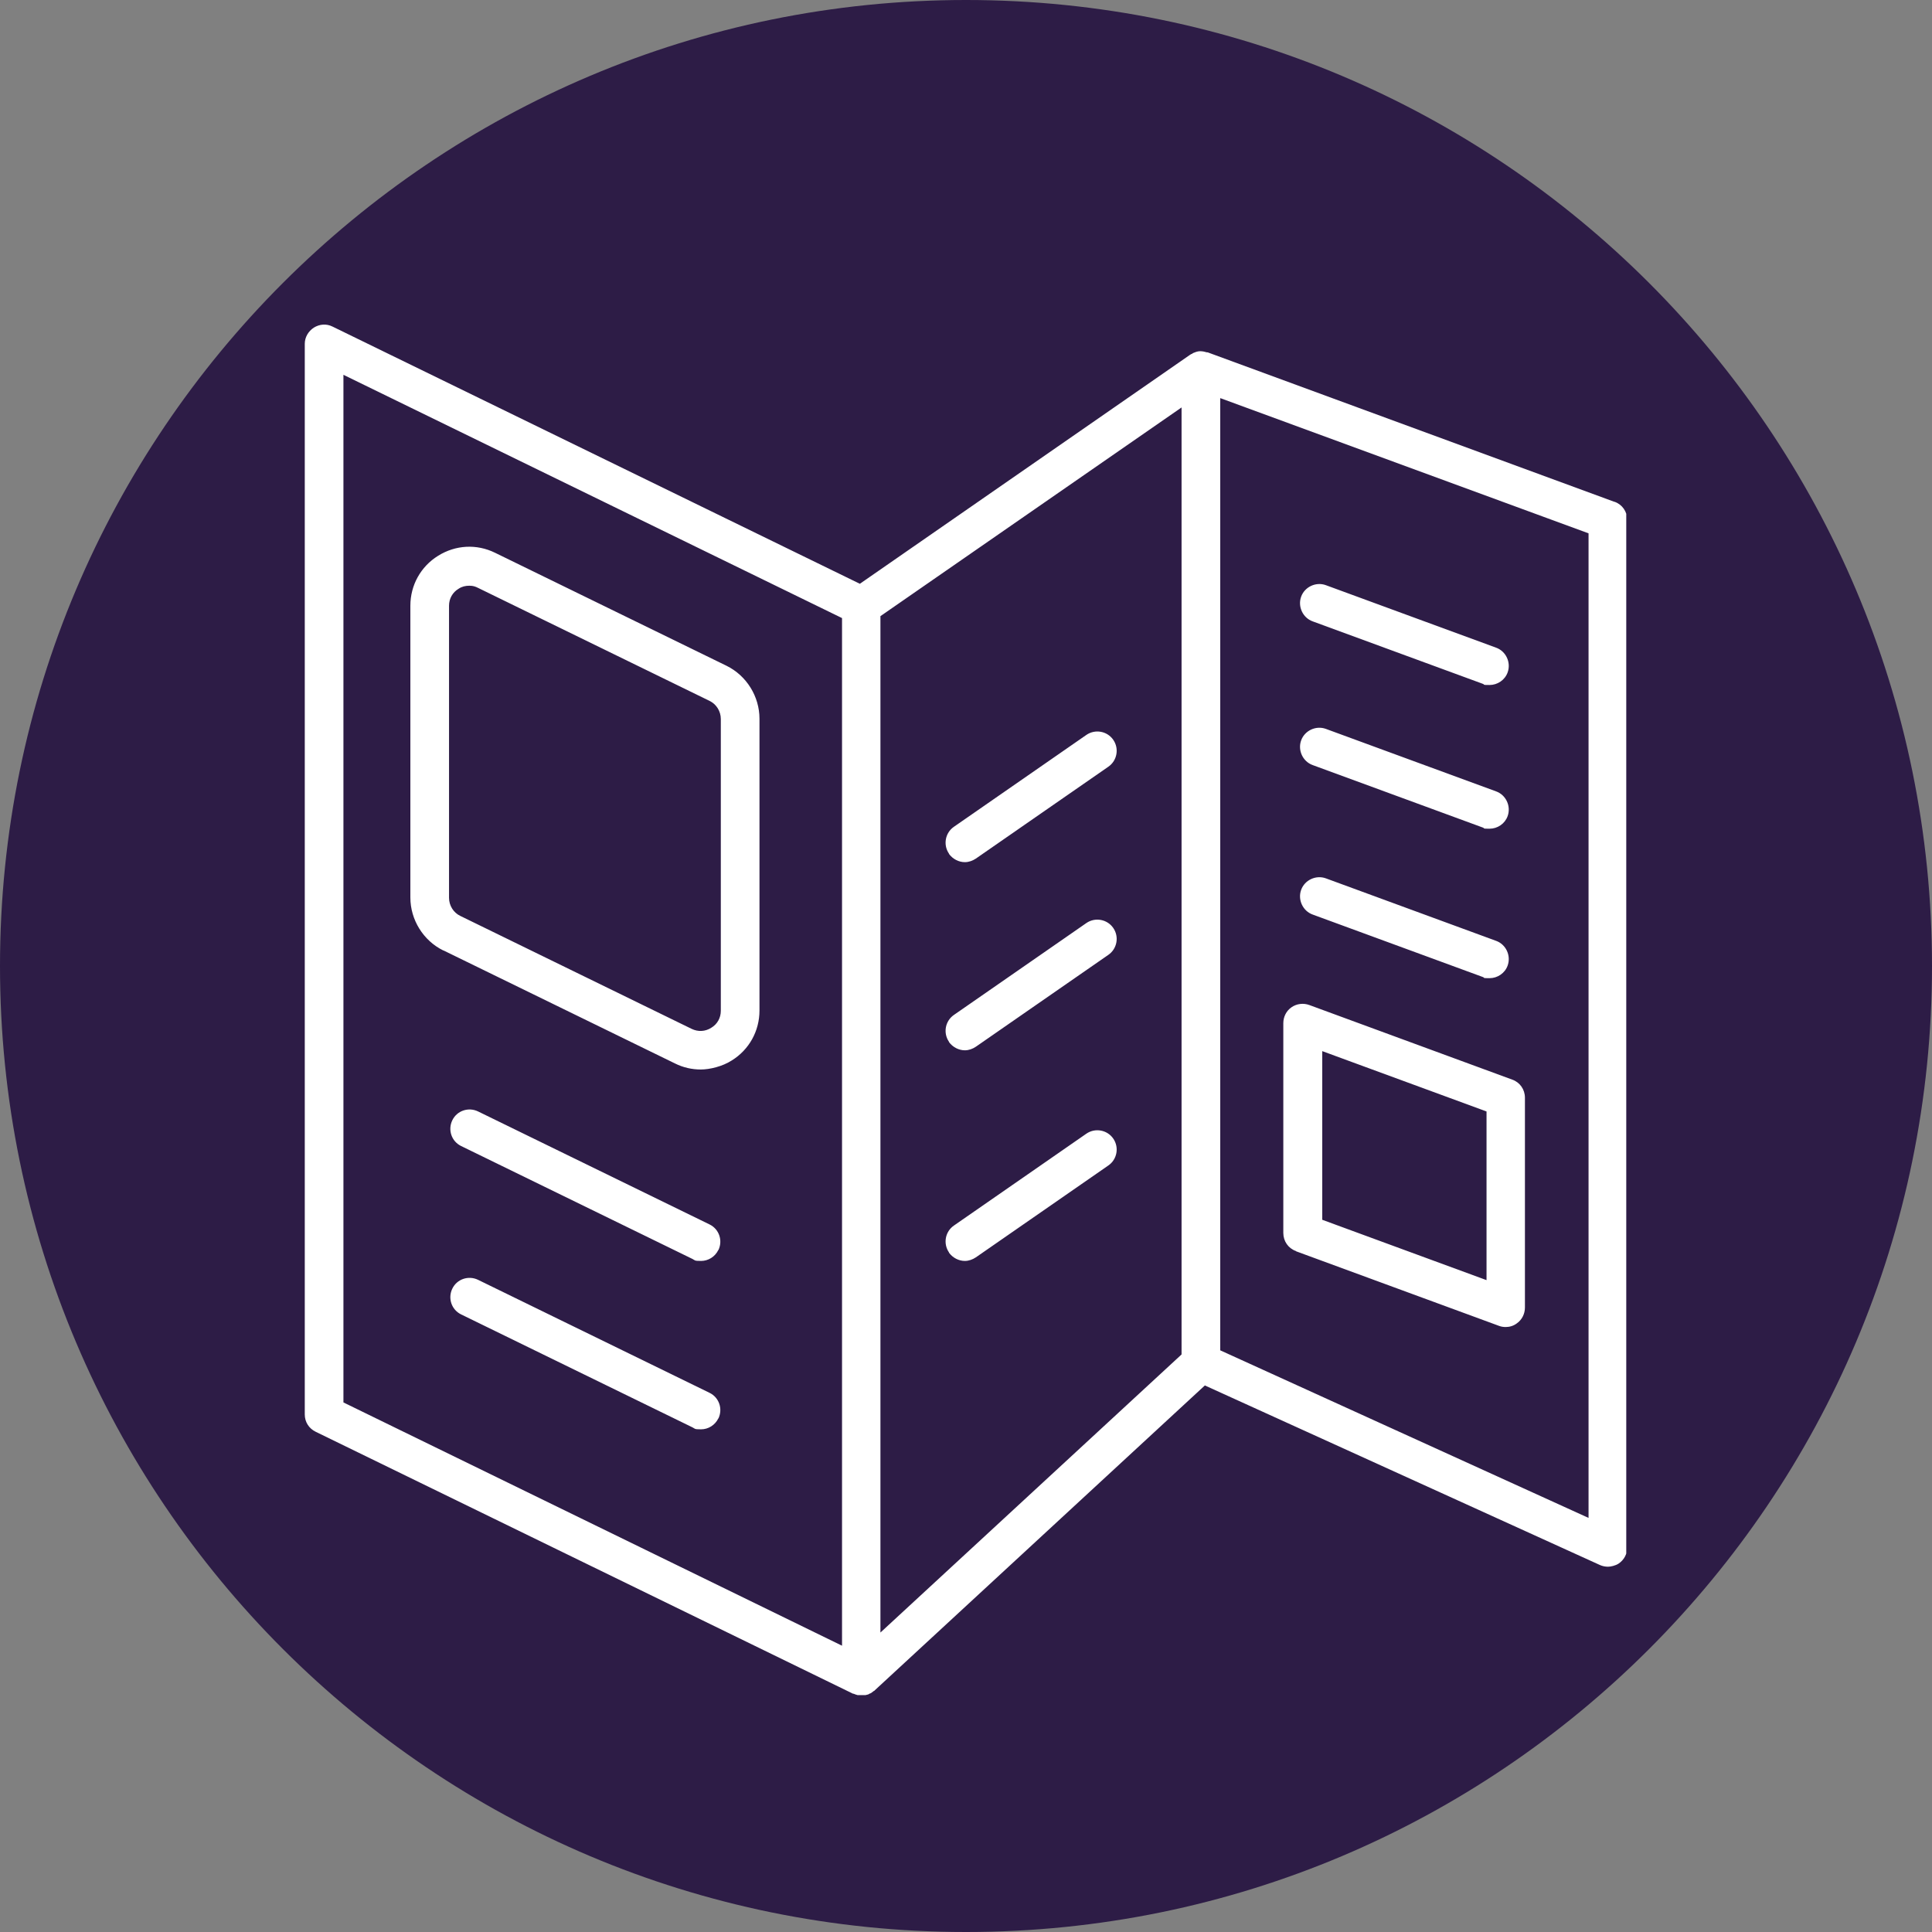
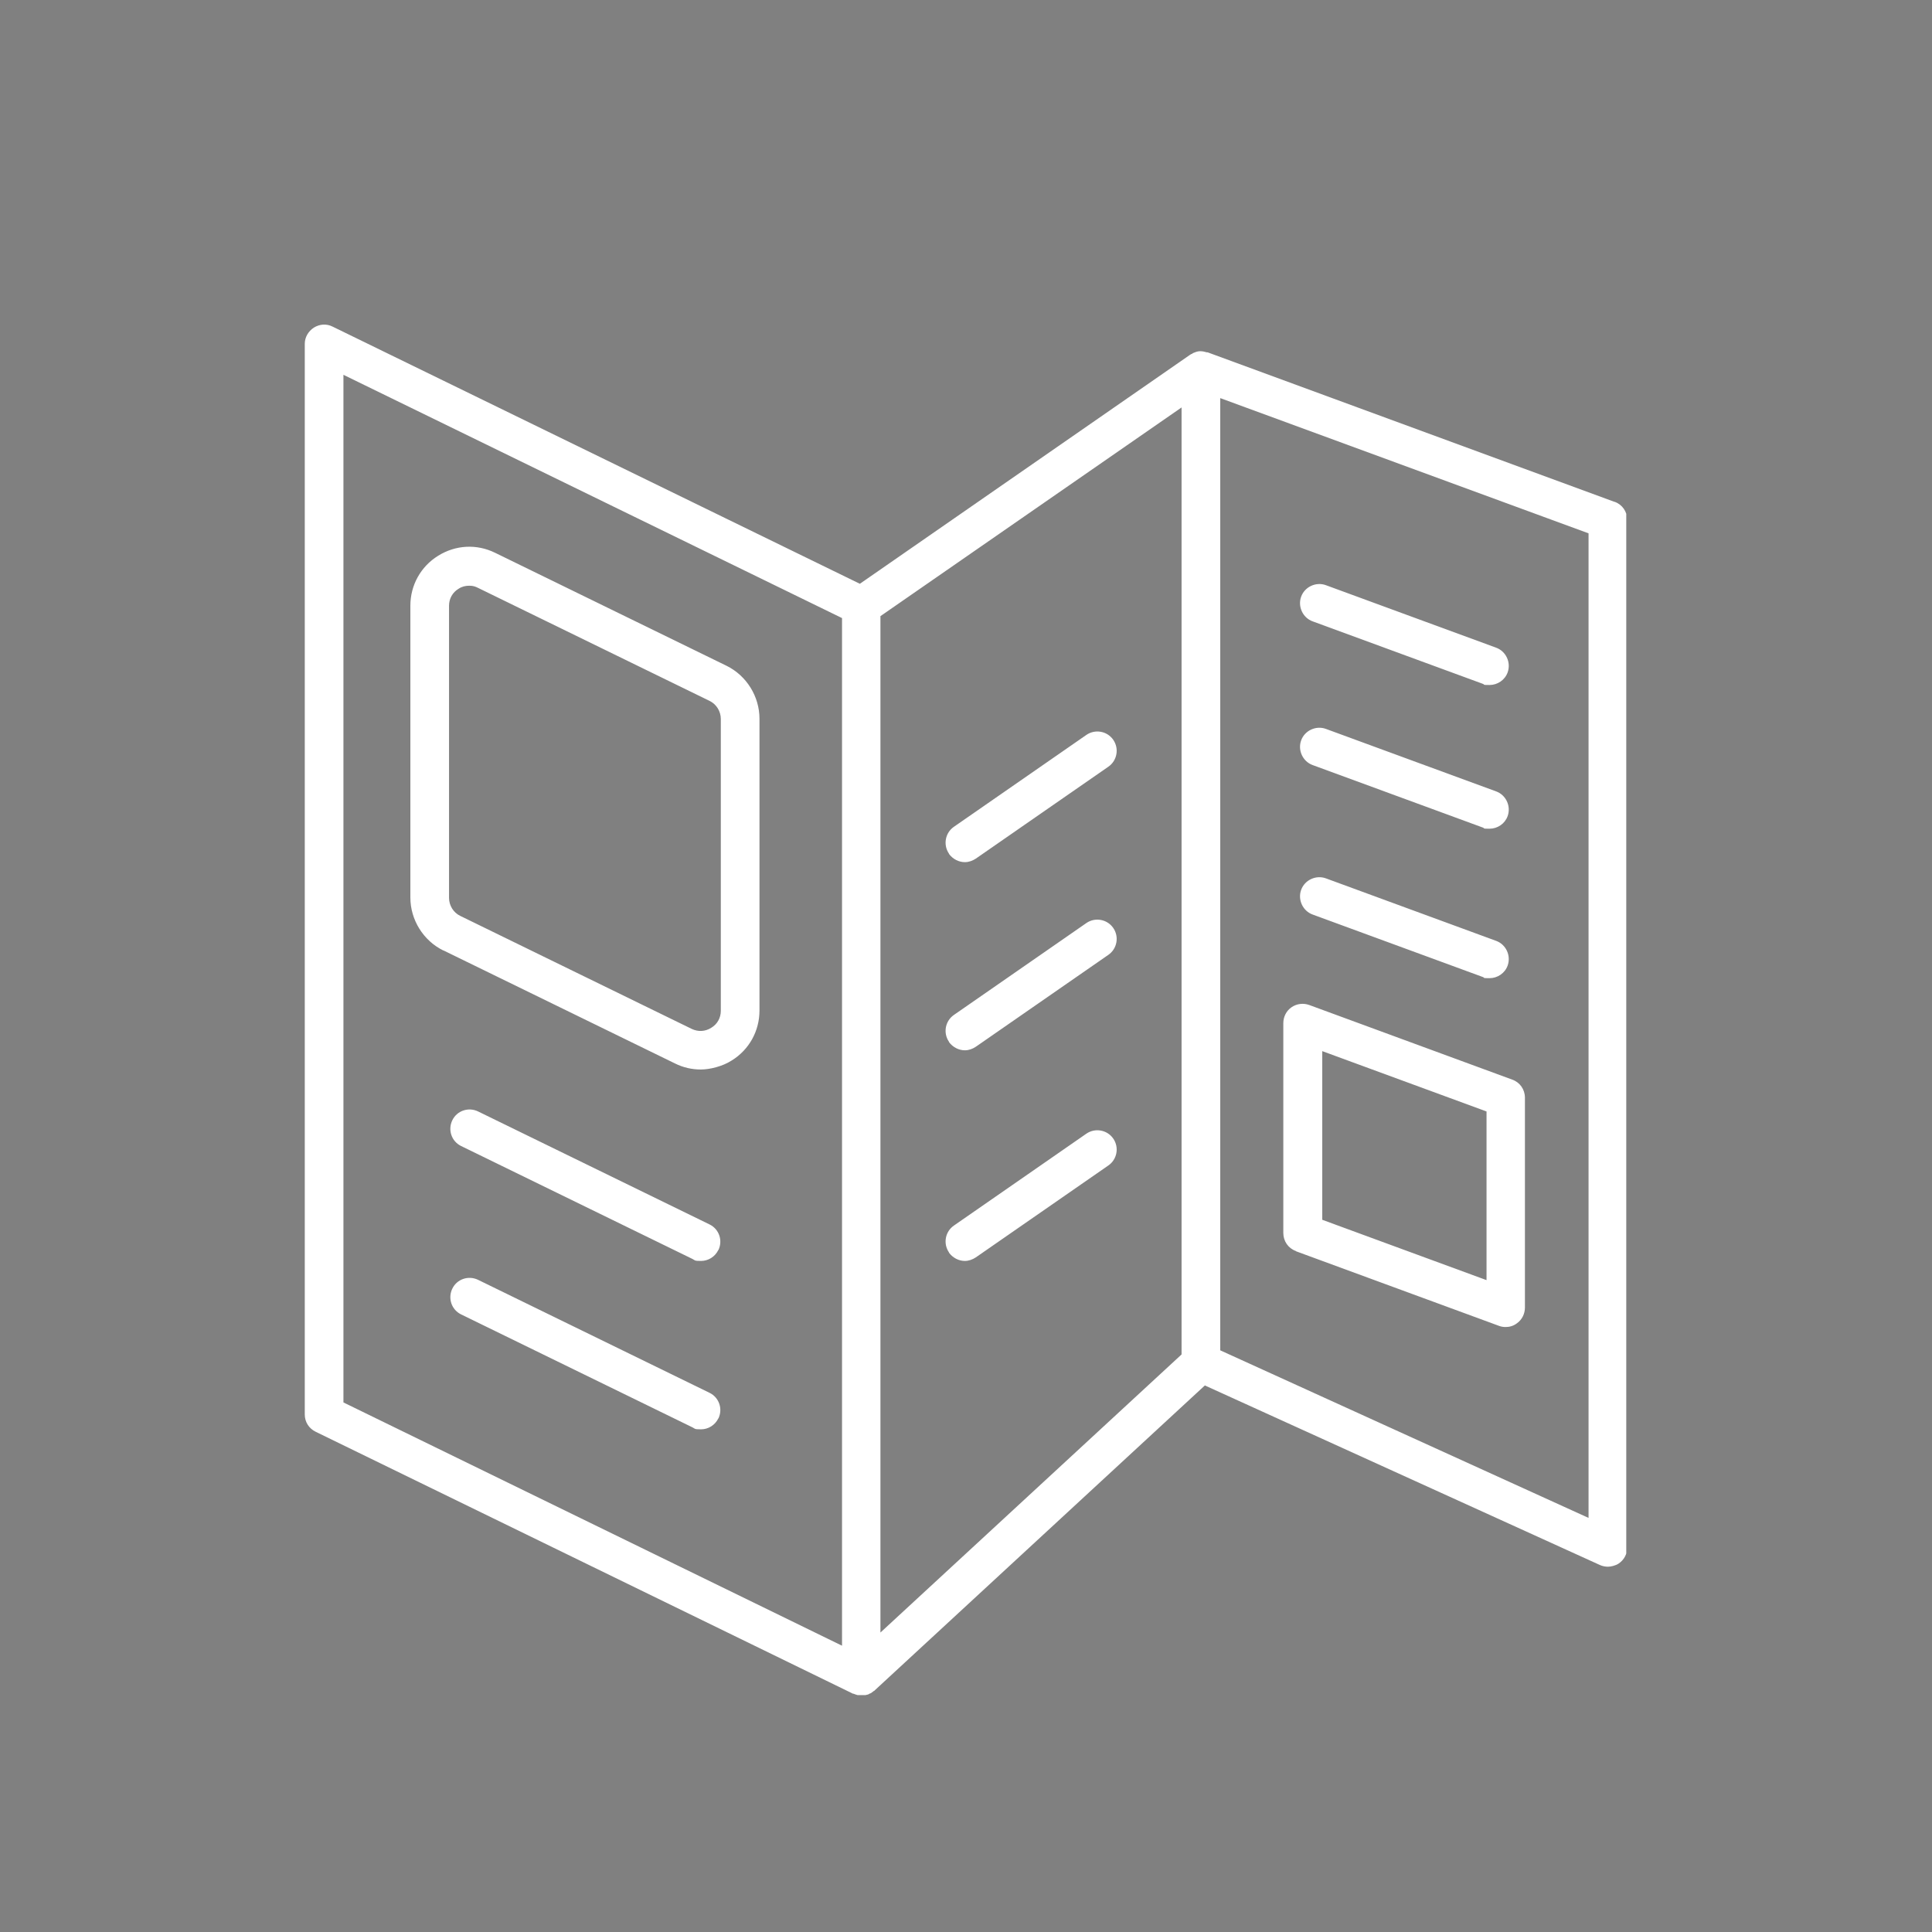
<svg xmlns="http://www.w3.org/2000/svg" width="500" zoomAndPan="magnify" viewBox="0 0 375 375" height="500" preserveAspectRatio="xMidYMid meet" version="1.0">
  <rect x="0" y="0" width="375" height="375" fill="#808080" stroke="none" />
  <defs>
    <clipPath id="ecc0ff2f43">
-       <path d="M 187.5 0 C 83.945 0 0 83.945 0 187.5 C 0 291.055 83.945 375 187.5 375 C 291.055 375 375 291.055 375 187.5 C 375 83.945 291.055 0 187.5 0 Z M 187.5 0 " clip-rule="nonzero" />
-     </clipPath>
+       </clipPath>
    <clipPath id="b3830435bc">
      <path d="M 0 0 L 375 0 L 375 375 L 0 375 Z M 0 0 " clip-rule="nonzero" />
    </clipPath>
    <clipPath id="19e886dc73">
-       <path d="M 187.5 0 C 83.945 0 0 83.945 0 187.5 C 0 291.055 83.945 375 187.5 375 C 291.055 375 375 291.055 375 187.5 C 375 83.945 291.055 0 187.5 0 Z M 187.5 0 " clip-rule="nonzero" />
-     </clipPath>
+       </clipPath>
    <clipPath id="9e51f6513f">
      <rect x="0" width="375" y="0" height="375" />
    </clipPath>
    <clipPath id="628005e2f4">
      <path d="M 59.156 63 L 315.656 63 L 315.656 329.023 L 59.156 329.023 Z M 59.156 63 " clip-rule="nonzero" />
    </clipPath>
  </defs>
  <g clip-path="url(#ecc0ff2f43)">
    <g transform="matrix(1, 0, 0, 1, 0, 0)">
      <g clip-path="url(#9e51f6513f)">
        <g clip-path="url(#b3830435bc)">
          <g clip-path="url(#19e886dc73)">
-             <rect x="-82.5" width="540" fill="#2d1c46" height="540" y="-82.5" fill-opacity="1" />
-           </g>
+             </g>
        </g>
      </g>
    </g>
  </g>
  <g clip-path="url(#628005e2f4)">
    <path fill="#ffffff" d="M 313.34 97.398 L 234.398 68.387 C 234.344 68.387 234.293 68.387 234.238 68.387 C 233.863 68.277 233.438 68.172 233.012 68.172 C 233.012 68.172 232.961 68.172 232.906 68.172 C 232.48 68.172 232.055 68.332 231.684 68.492 C 231.578 68.492 231.469 68.598 231.418 68.652 C 231.258 68.703 231.148 68.758 230.992 68.863 L 166.898 113.312 L 64.531 63.383 C 63.359 62.797 62.031 62.902 60.914 63.594 C 59.848 64.285 59.156 65.457 59.156 66.734 L 59.156 274.555 C 59.156 275.992 59.953 277.27 61.285 277.91 L 165.566 328.746 C 165.566 328.746 165.621 328.746 165.676 328.746 C 166.152 328.957 166.688 329.117 167.219 329.117 C 167.75 329.117 168.016 329.012 168.441 328.906 C 168.547 328.906 168.656 328.797 168.762 328.746 C 168.922 328.691 169.082 328.641 169.188 328.531 C 169.348 328.426 169.453 328.32 169.613 328.215 C 169.613 328.215 169.719 328.215 169.773 328.105 L 233.863 268.914 L 310.574 303.781 C 311.051 303.992 311.586 304.098 312.117 304.098 C 312.648 304.098 313.555 303.887 314.141 303.512 C 315.203 302.82 315.844 301.648 315.844 300.371 L 315.844 100.91 C 315.844 99.312 314.887 97.93 313.395 97.398 Z M 163.438 319.43 L 66.66 272.211 L 66.66 72.75 L 163.438 119.969 Z M 229.34 262.898 L 170.891 316.875 L 170.891 119.594 L 229.34 79.086 L 229.34 262.949 Z M 308.336 294.625 L 236.848 262.098 L 236.848 77.273 L 308.336 103.52 Z M 86.09 184.484 L 131.02 206.418 C 132.617 207.215 134.32 207.59 136.023 207.59 C 137.727 207.59 140.23 207.004 142.039 205.832 C 145.395 203.754 147.414 200.137 147.414 196.145 L 147.414 139.504 C 147.414 135.191 144.914 131.145 141.027 129.23 L 96.098 107.297 C 92.531 105.543 88.434 105.754 85.027 107.883 C 81.672 109.961 79.652 113.578 79.652 117.57 L 79.652 174.211 C 79.652 178.523 82.152 182.57 86.039 184.484 Z M 87.156 117.57 C 87.156 116.188 87.848 114.965 89.02 114.273 C 89.656 113.844 90.352 113.688 91.094 113.688 C 91.84 113.688 92.266 113.844 92.801 114.113 L 137.727 136.043 C 139.059 136.684 139.91 138.066 139.91 139.559 L 139.91 196.195 C 139.91 197.582 139.219 198.805 138.047 199.496 C 136.875 200.242 135.492 200.297 134.266 199.711 L 89.34 177.777 C 88.008 177.141 87.156 175.754 87.156 174.266 Z M 139.43 242.613 C 138.793 243.945 137.461 244.746 136.078 244.746 C 134.691 244.746 134.961 244.637 134.426 244.371 L 89.5 222.441 C 87.637 221.535 86.891 219.301 87.797 217.438 C 88.699 215.574 90.938 214.828 92.801 215.734 L 137.727 237.664 C 139.59 238.57 140.336 240.805 139.43 242.668 Z M 139.43 275.301 C 138.793 276.629 137.461 277.43 136.078 277.43 C 134.691 277.43 134.961 277.324 134.426 277.059 L 89.5 255.125 C 87.637 254.219 86.891 251.984 87.797 250.121 C 88.699 248.258 90.938 247.512 92.801 248.418 L 137.727 270.348 C 139.59 271.254 140.336 273.488 139.43 275.352 Z M 251.59 242.883 L 290.984 257.359 C 291.41 257.52 291.836 257.574 292.262 257.574 C 293.008 257.574 293.75 257.359 294.391 256.883 C 295.402 256.191 295.988 255.02 295.988 253.793 L 295.988 213.07 C 295.988 211.473 295.031 210.09 293.539 209.559 L 254.148 195.078 C 252.977 194.652 251.699 194.812 250.688 195.504 C 249.676 196.195 249.09 197.367 249.09 198.594 L 249.09 239.316 C 249.09 240.91 250.047 242.297 251.539 242.828 Z M 256.648 204.023 L 288.535 215.734 L 288.535 248.473 L 256.648 236.758 Z M 252.551 172.723 C 253.242 170.805 255.426 169.793 257.34 170.484 L 290.398 182.621 C 292.316 183.312 293.324 185.496 292.633 187.414 C 292.102 188.902 290.664 189.863 289.121 189.863 C 287.578 189.863 288.27 189.809 287.844 189.648 L 254.785 177.512 C 252.871 176.82 251.859 174.637 252.551 172.723 Z M 252.551 143.711 C 253.242 141.793 255.426 140.781 257.34 141.473 L 290.398 153.609 C 292.316 154.301 293.324 156.484 292.633 158.402 C 292.102 159.891 290.664 160.852 289.121 160.852 C 287.578 160.852 288.27 160.797 287.844 160.637 L 254.785 148.5 C 252.871 147.809 251.859 145.625 252.551 143.711 Z M 252.551 115.816 C 253.242 113.898 255.426 112.887 257.34 113.578 L 290.398 125.715 C 292.316 126.41 293.324 128.59 292.633 130.508 C 292.102 131.996 290.664 132.957 289.121 132.957 C 287.578 132.957 288.27 132.902 287.844 132.742 L 254.785 120.605 C 252.871 119.914 251.859 117.73 252.551 115.816 Z M 184.199 165.695 C 183.027 163.992 183.453 161.648 185.156 160.477 L 210.867 142.645 C 212.57 141.473 214.914 141.898 216.086 143.602 C 217.258 145.305 216.832 147.648 215.129 148.82 L 189.414 166.652 C 188.777 167.078 188.031 167.344 187.285 167.344 C 186.117 167.344 184.945 166.758 184.199 165.746 Z M 184.199 202.211 C 183.027 200.508 183.453 198.168 185.156 196.996 L 210.867 179.16 C 212.57 177.992 214.914 178.418 216.086 180.121 C 217.258 181.824 216.832 184.164 215.129 185.336 L 189.414 203.168 C 188.777 203.598 188.031 203.863 187.285 203.863 C 186.117 203.863 184.945 203.277 184.199 202.266 Z M 184.199 243.094 C 183.027 241.391 183.453 239.047 185.156 237.879 L 210.867 220.043 C 212.57 218.875 214.914 219.301 216.086 221.004 C 217.258 222.707 216.832 225.047 215.129 226.219 L 189.414 244.051 C 188.777 244.477 188.031 244.746 187.285 244.746 C 186.117 244.746 184.945 244.16 184.199 243.148 Z M 184.199 243.094 " fill-opacity="1" fill-rule="nonzero" />
  </g>
</svg>